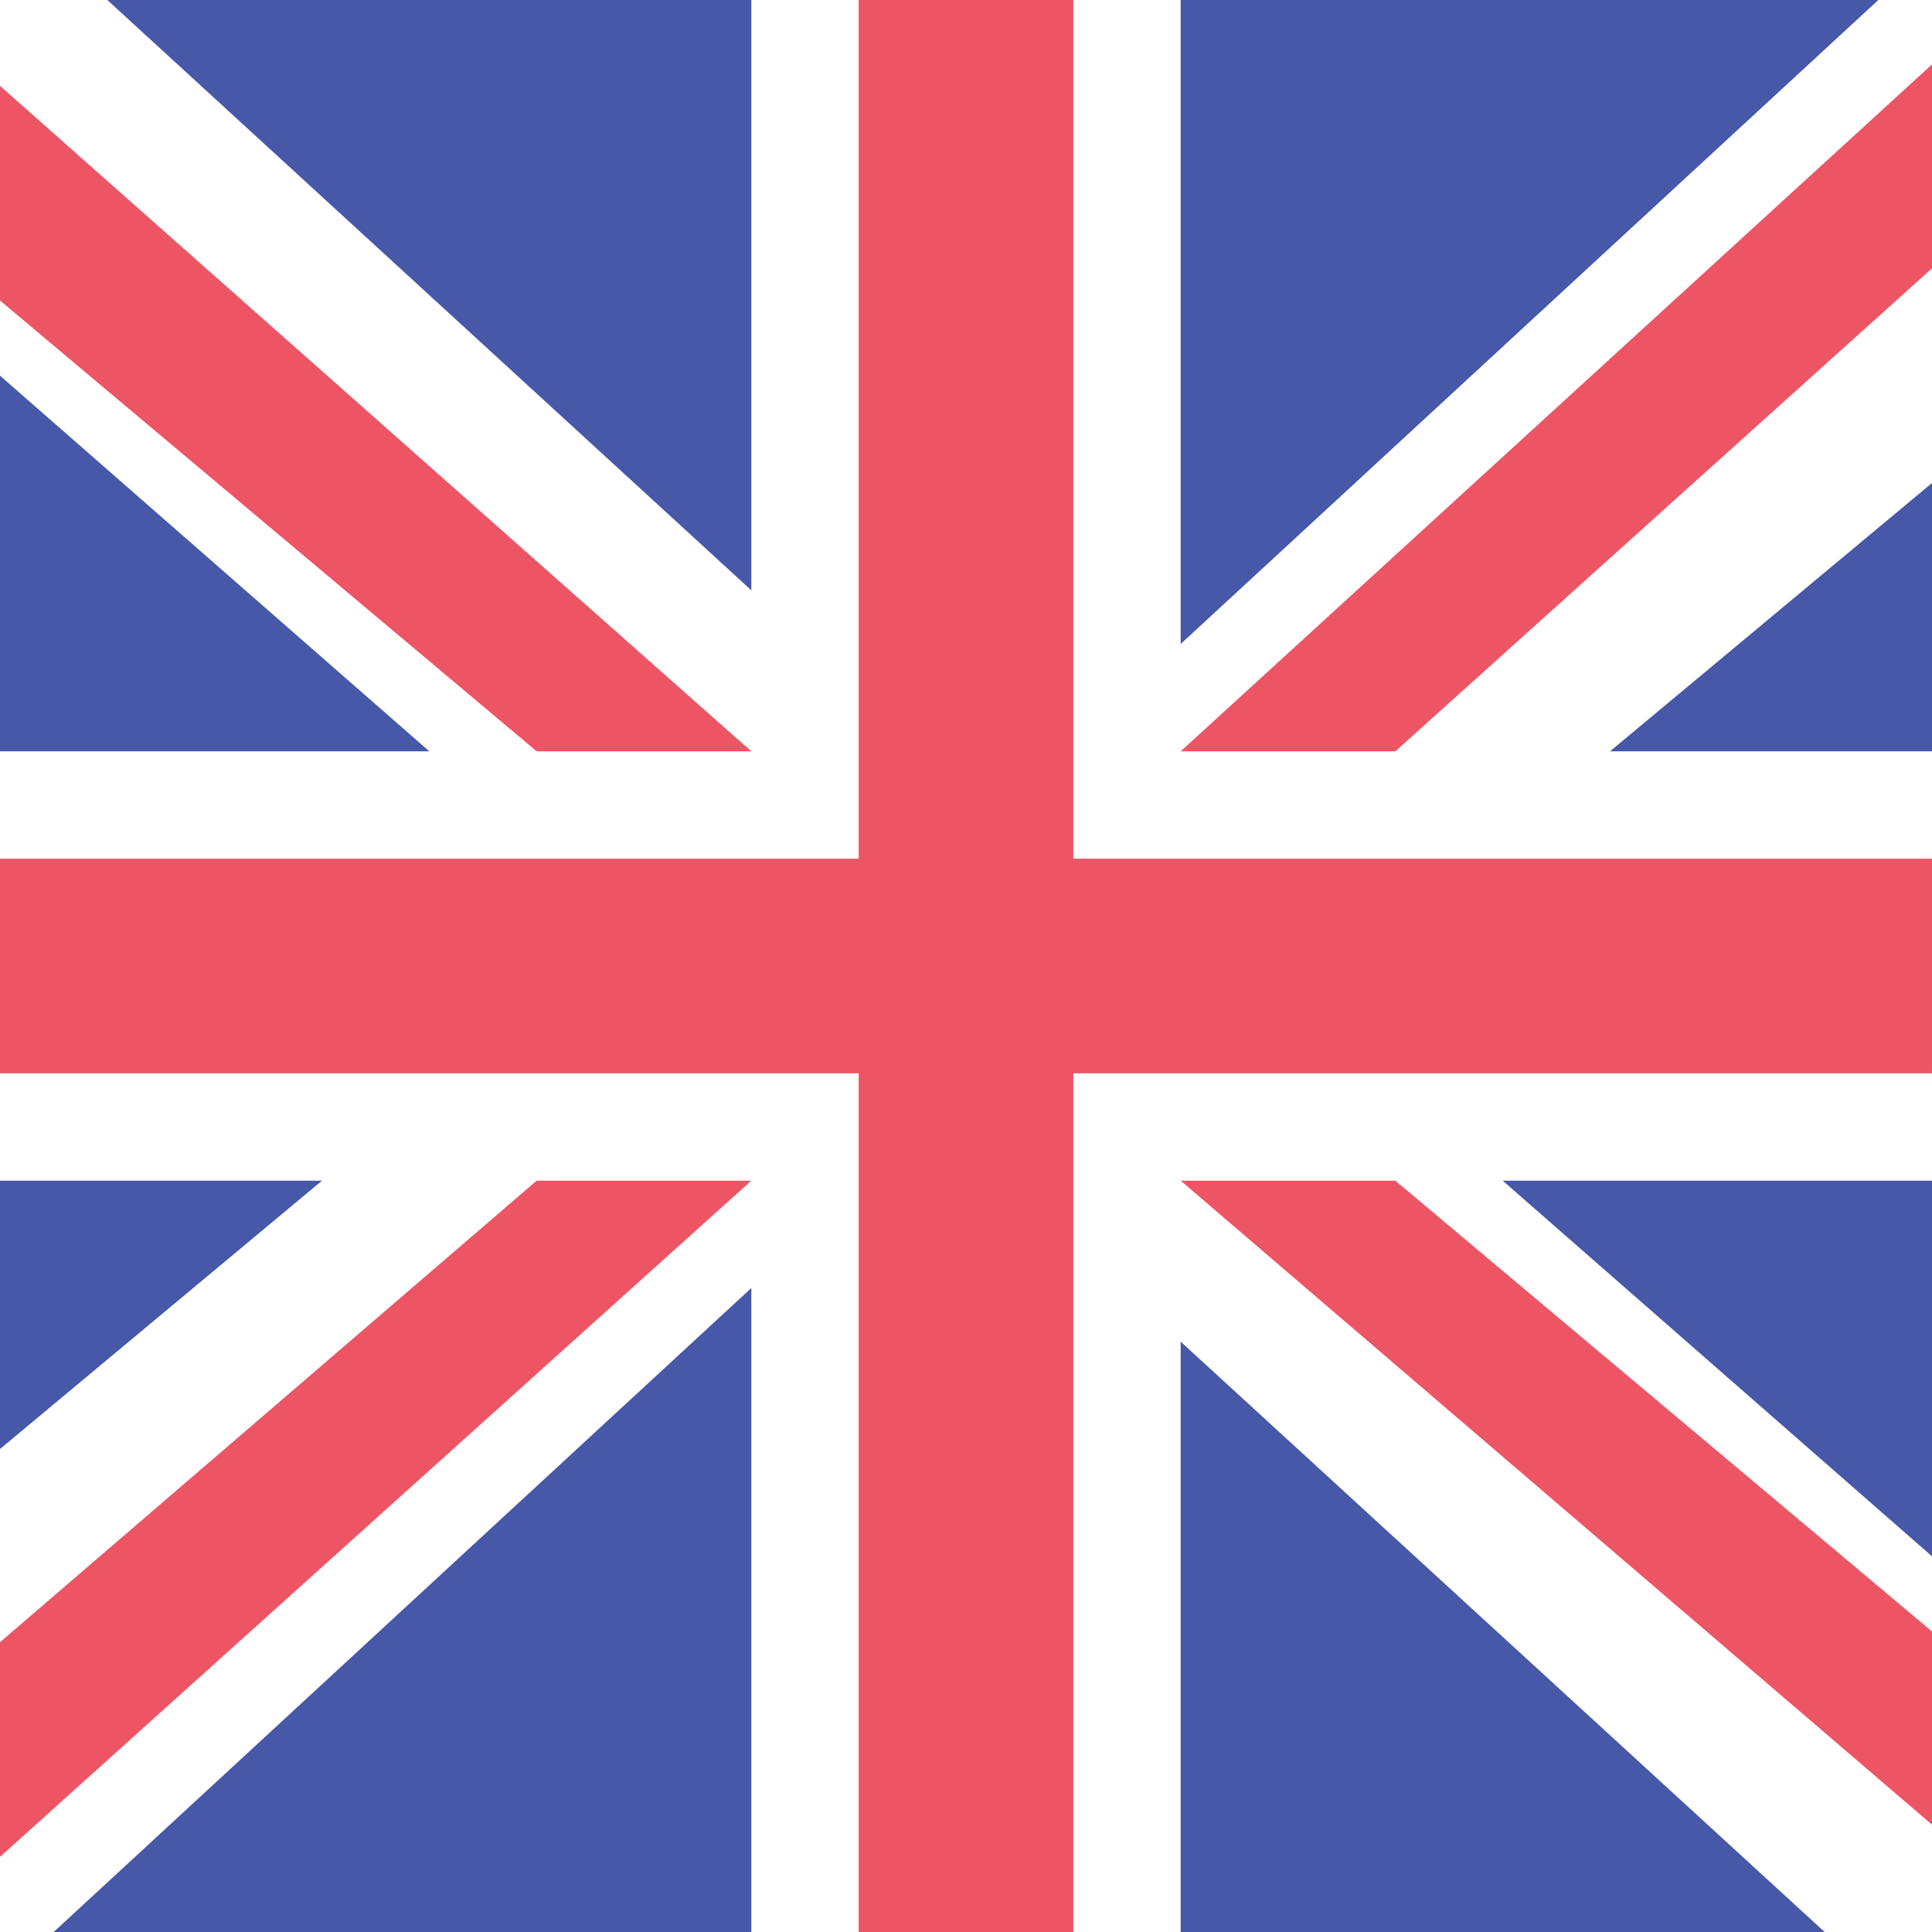
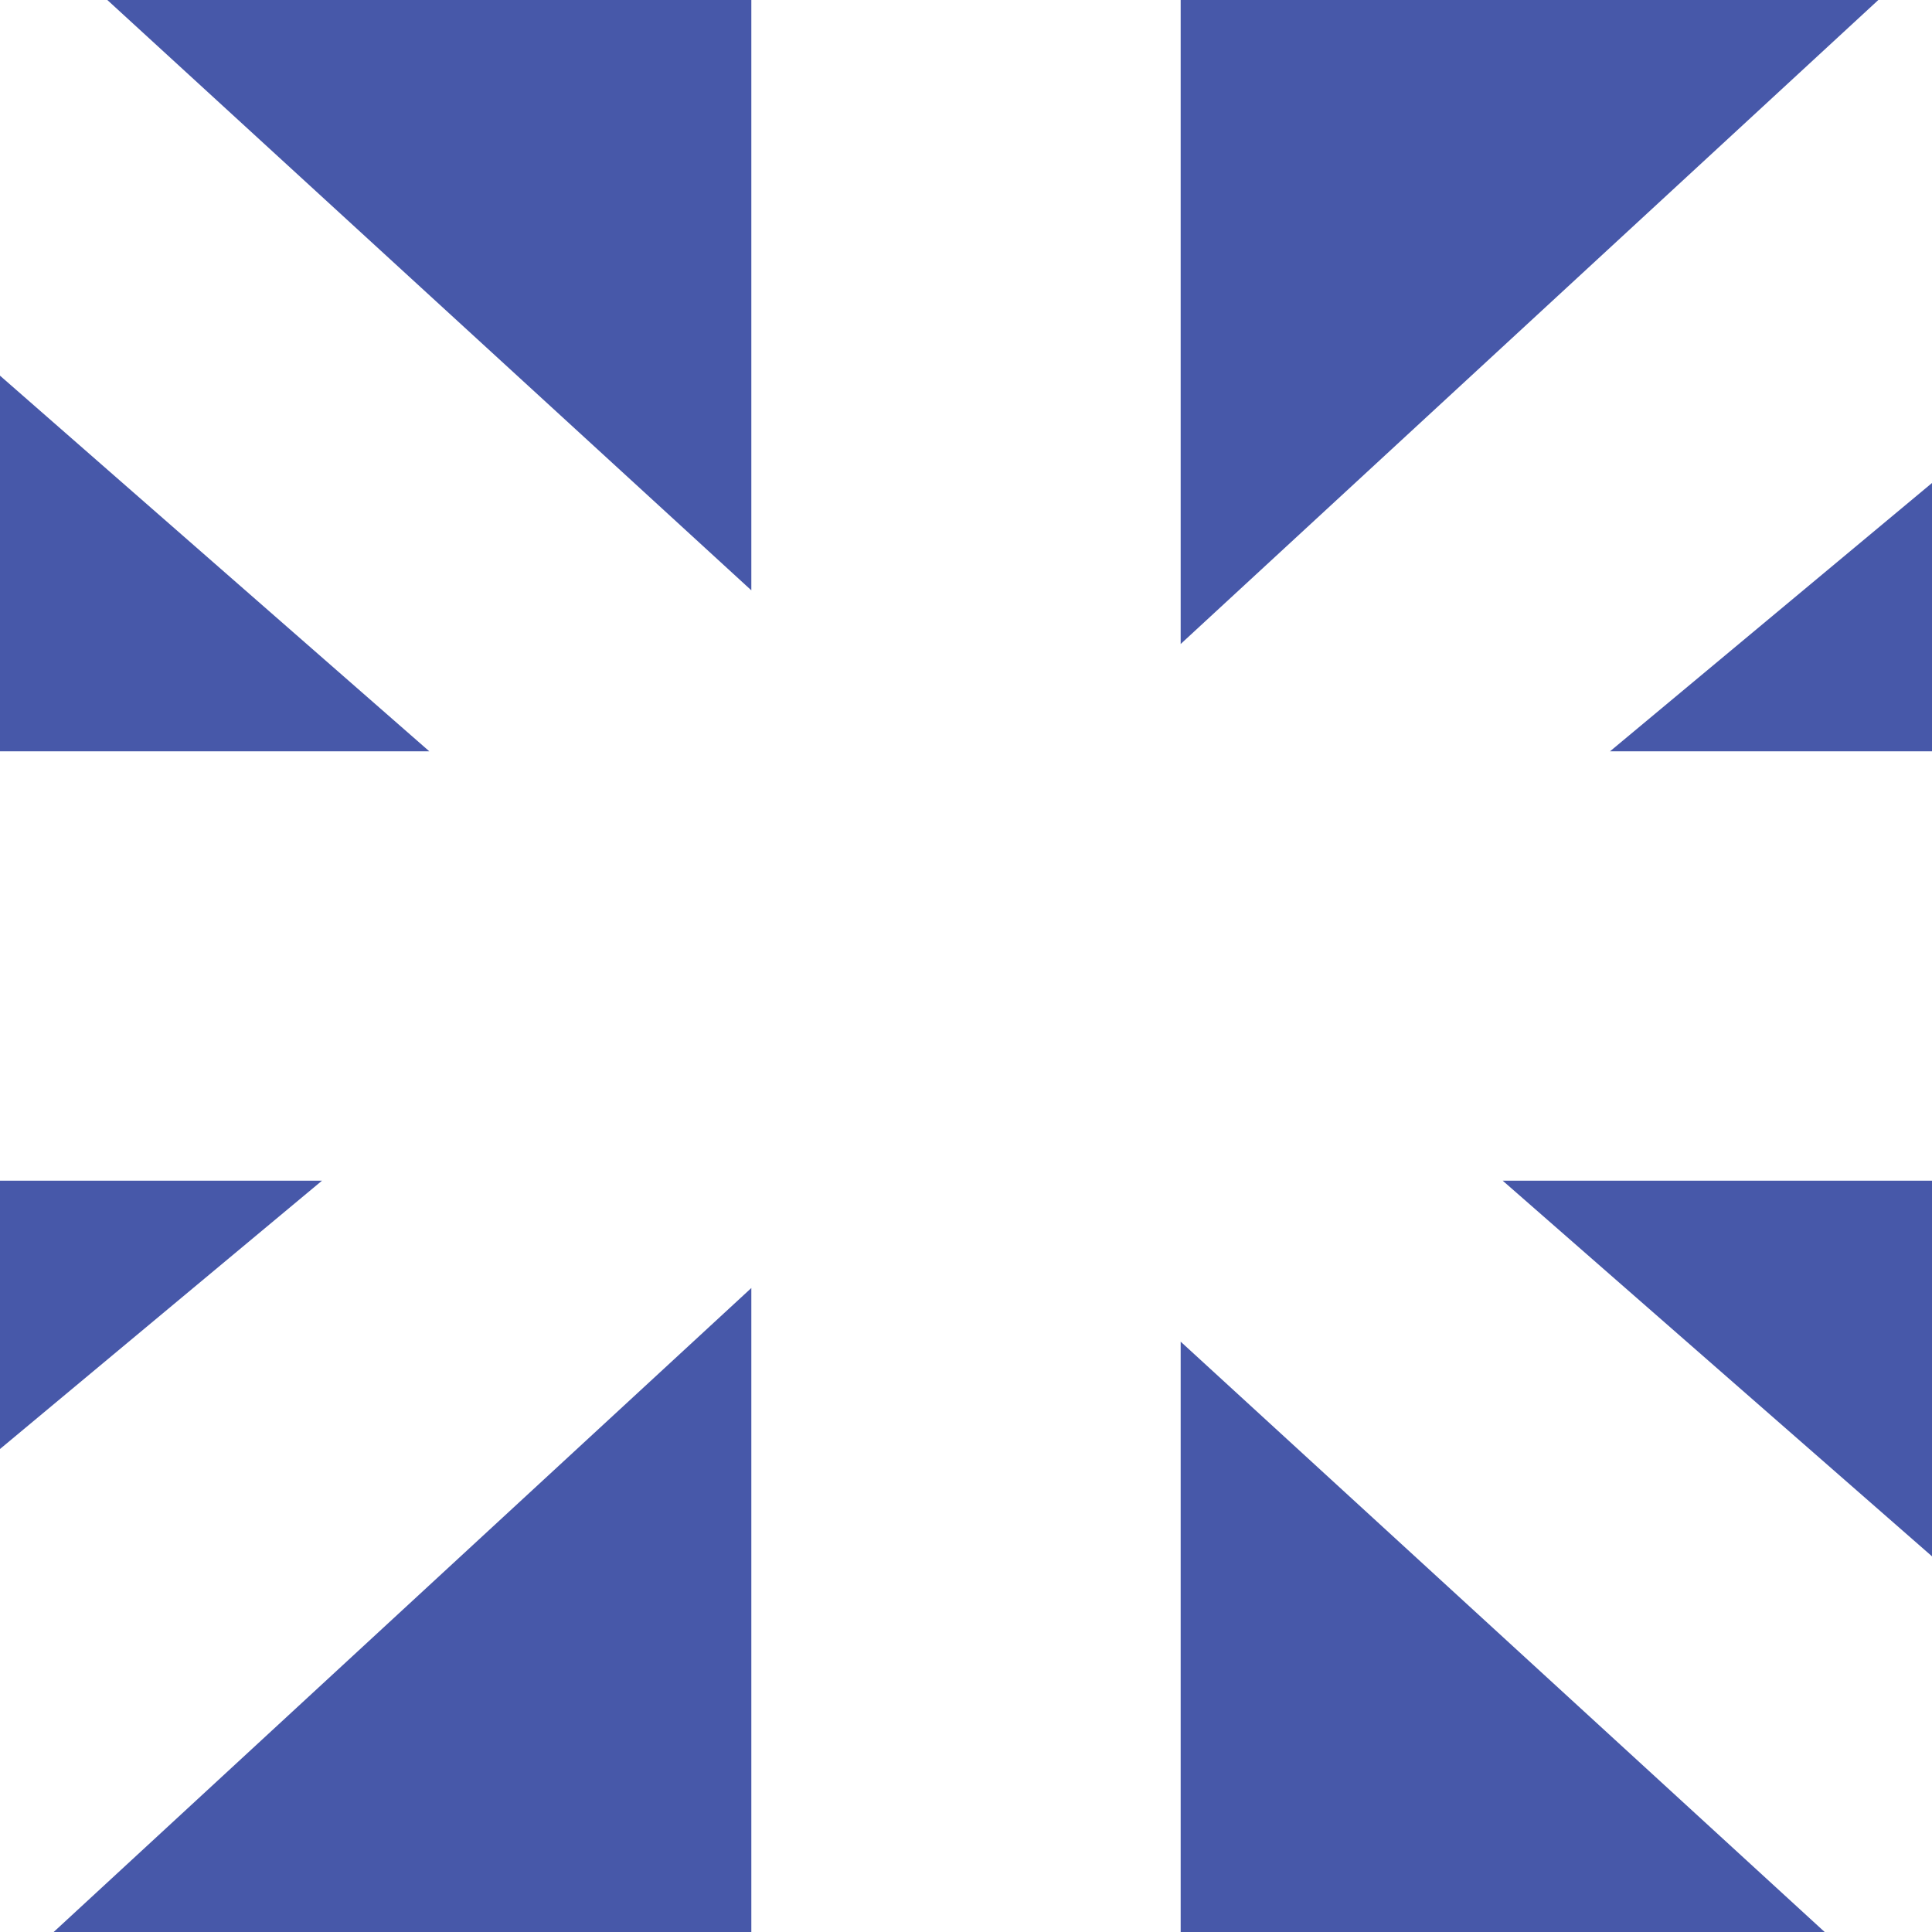
<svg xmlns="http://www.w3.org/2000/svg" width="18" height="18" viewBox="0 0 18 18">
  <path fill="#4758a9" d="M0 0h18v18H0z" />
  <path fill="#fff" d="M0 0v3.5L4 7H0v4h3l-3 2.5V18h.5L7 12v6h4v-5.5l6 5.5h1v-3.5L14 11h4V7h-3l3-2.5V0h-.5L11 6V0H7v5.5L1 0H0z" />
-   <path fill="#ed5565" d="M8 0v8H0v2h8v8h2v-8h8V8h-8V0H8zm10 .6L11 7h2l5-4.5v-2zM0 .8v2L5 7h2L0 .8zM5 11l-5 4.3v2L7 11H5zm6 0l7 6v-1.8L13 11h-2z" />
</svg>